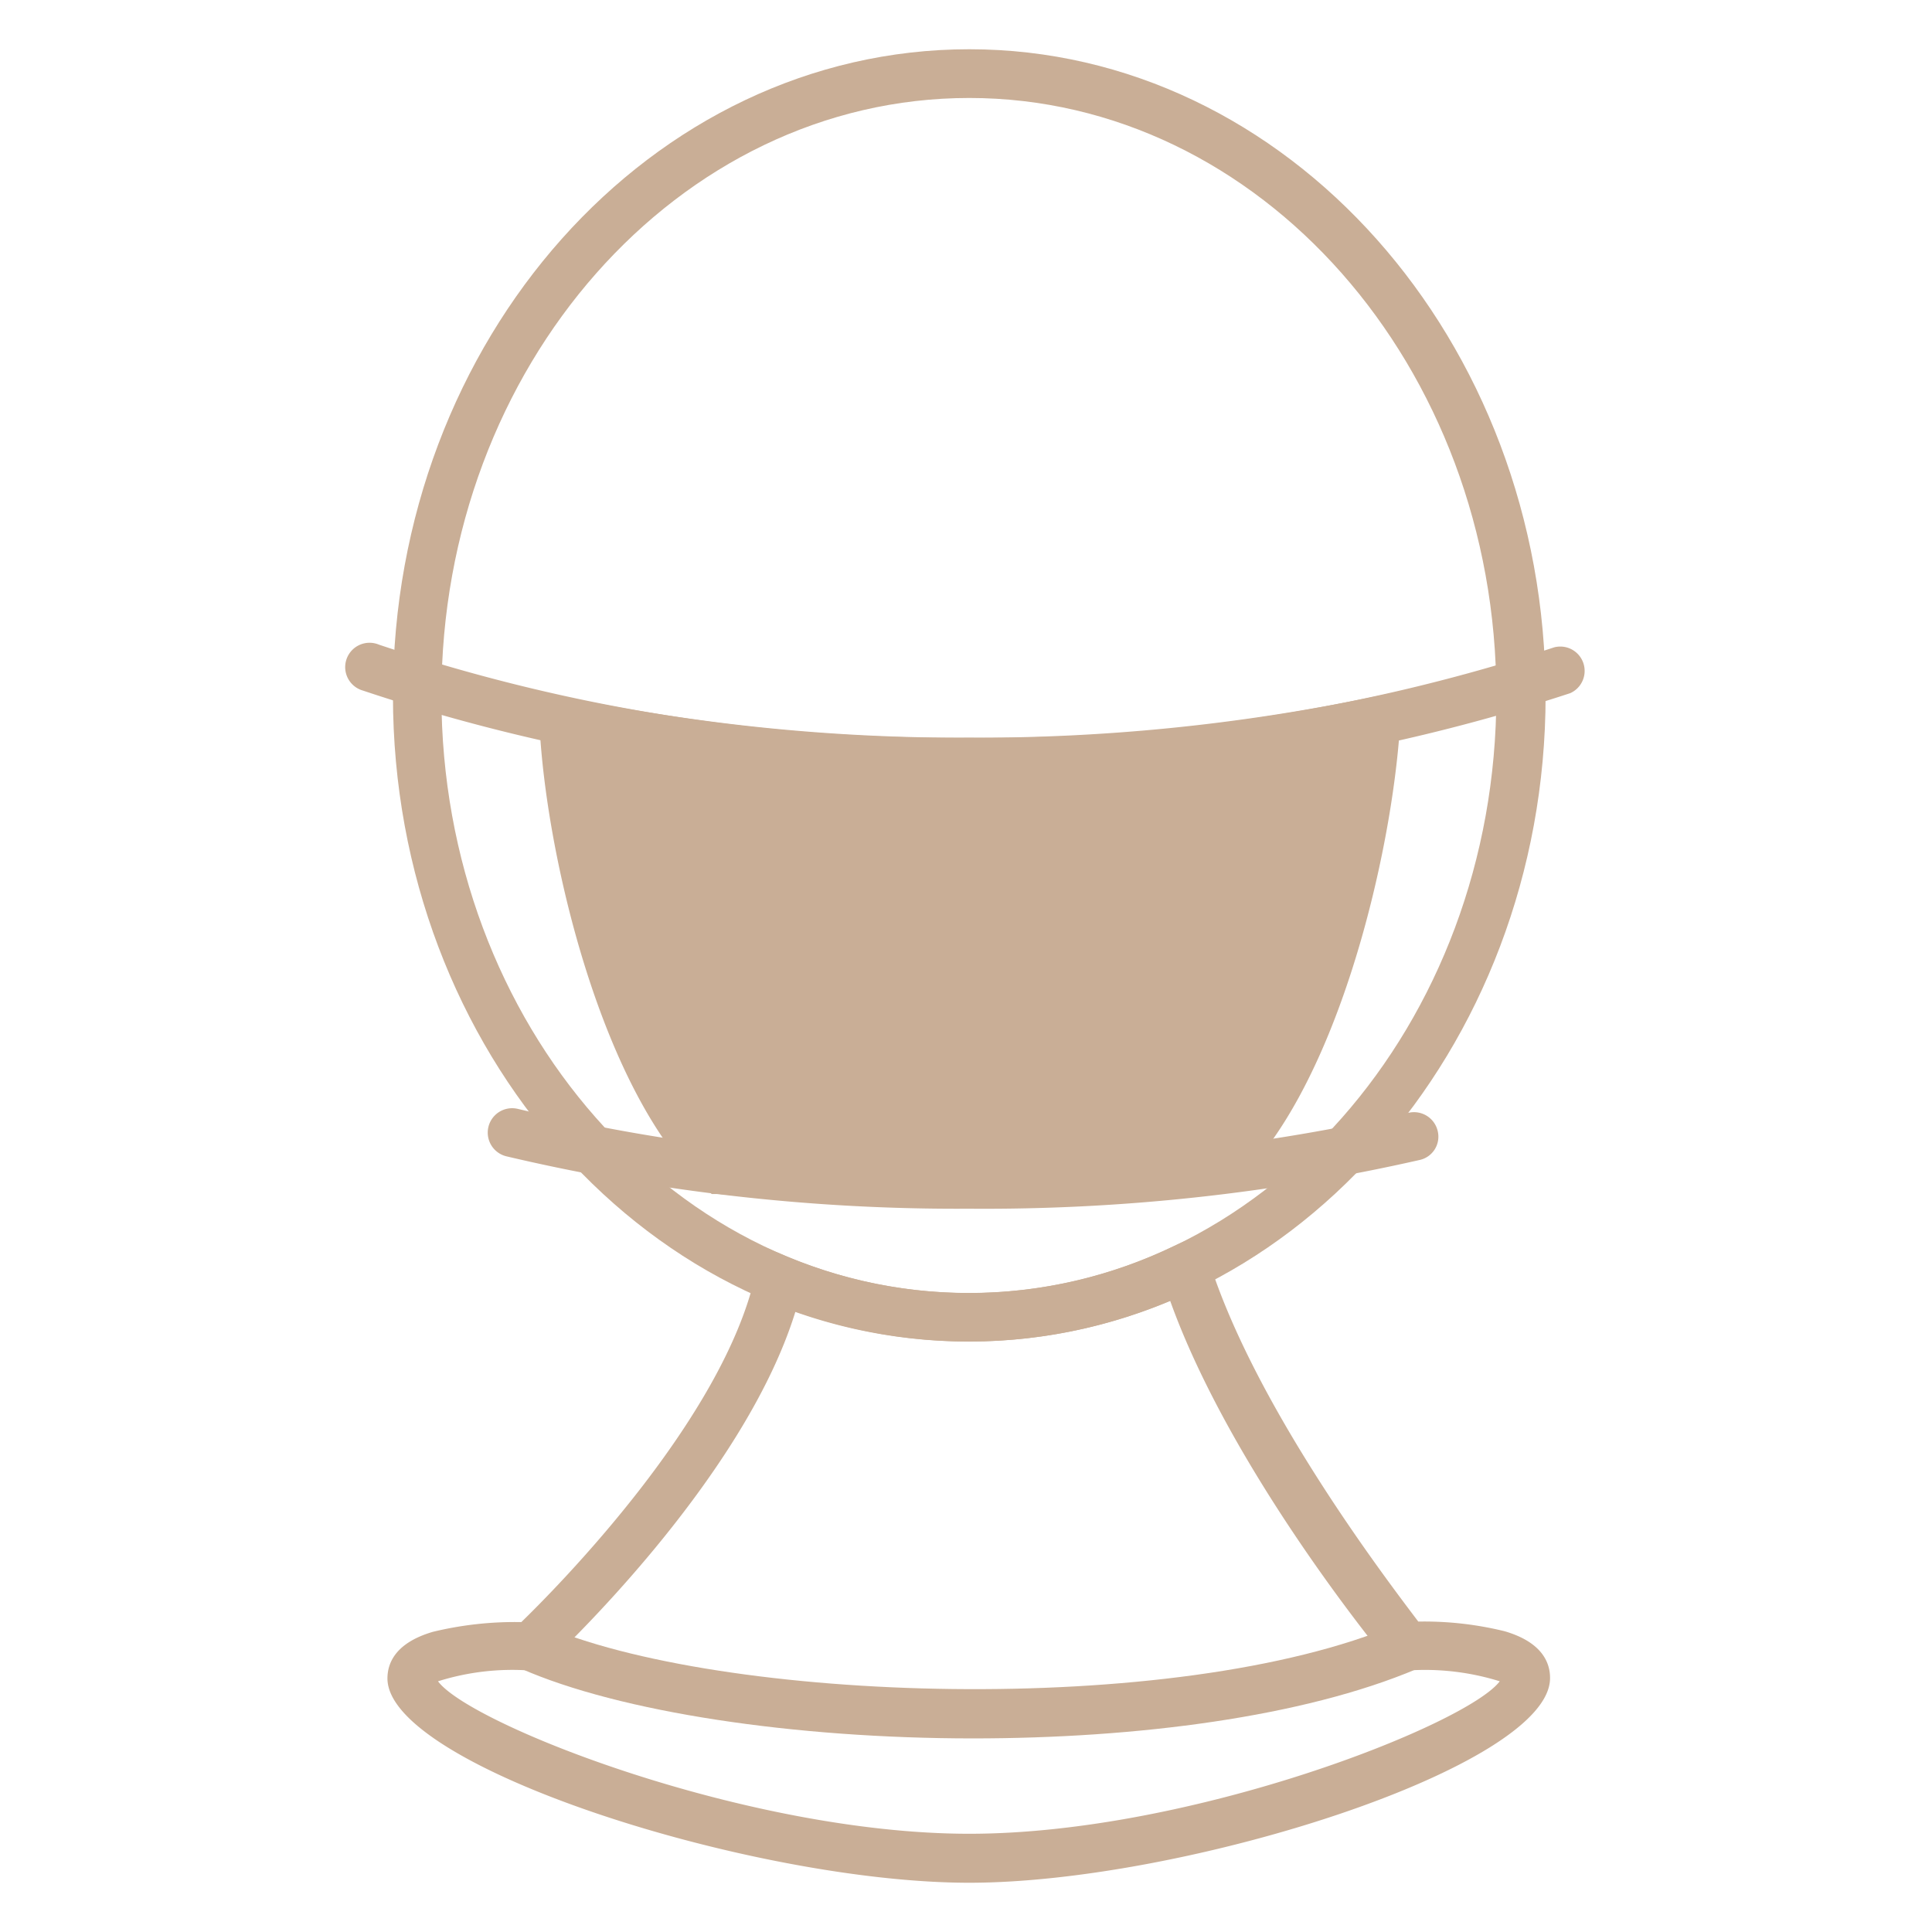
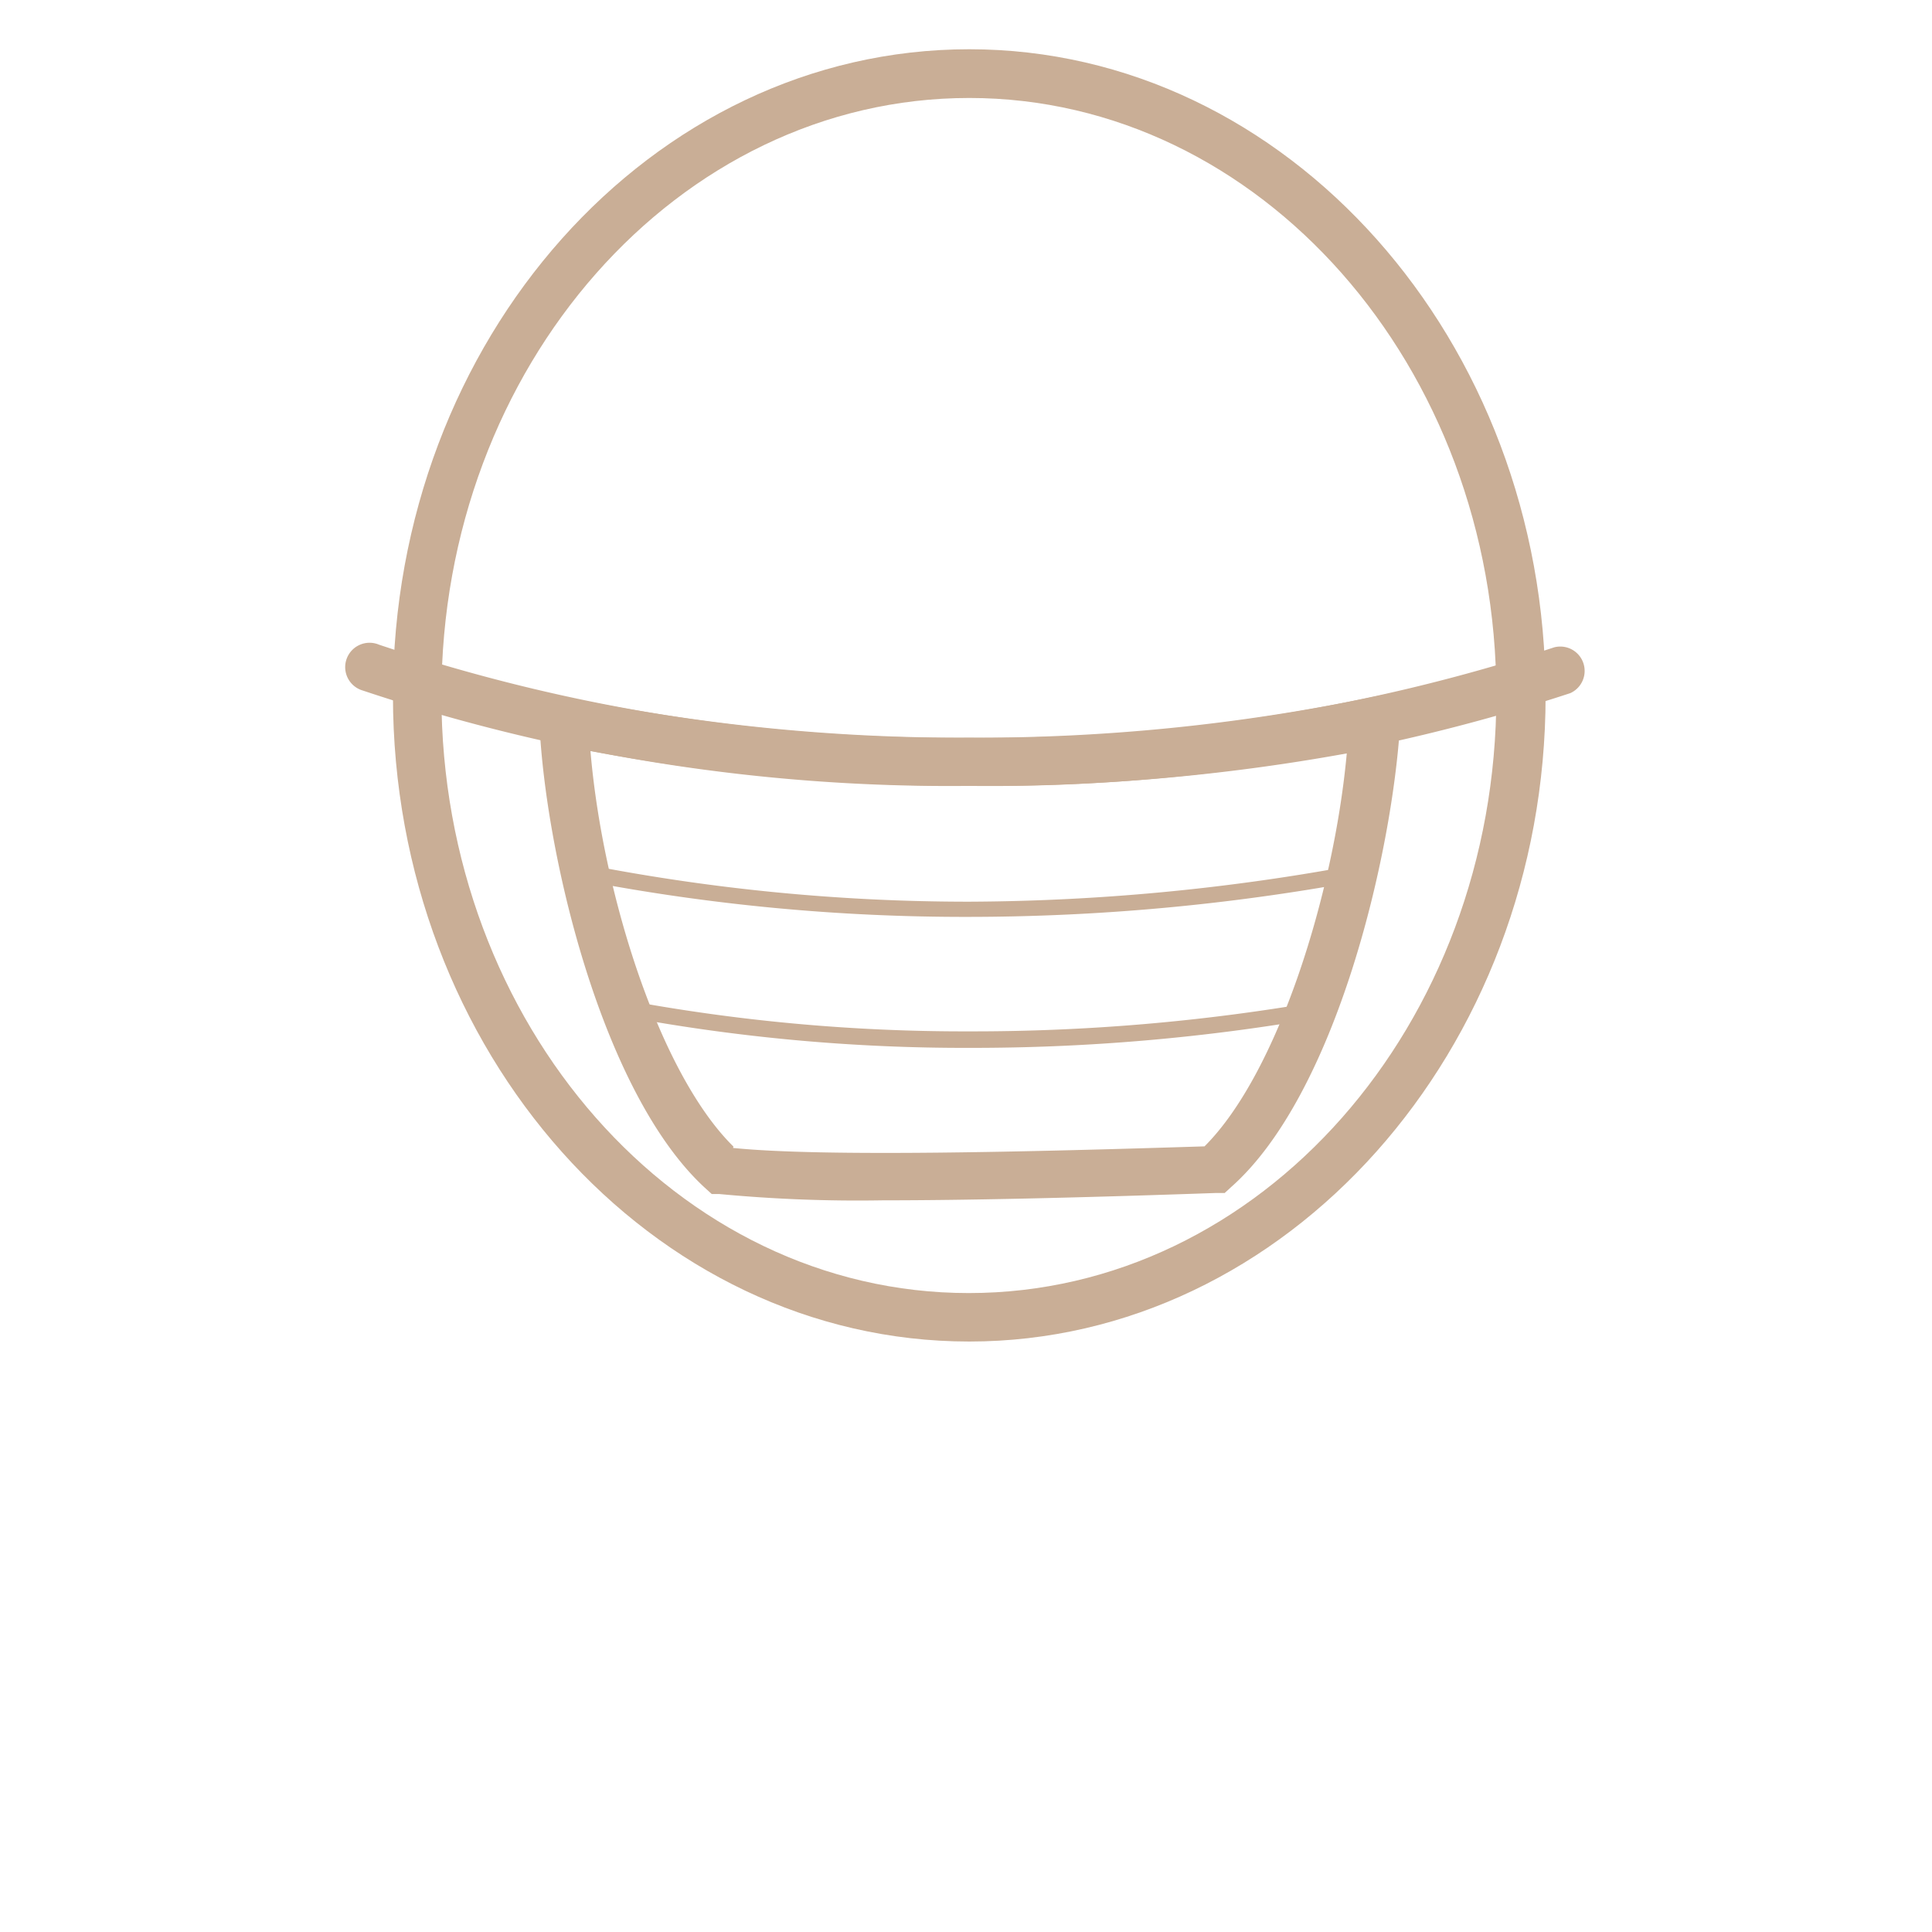
<svg xmlns="http://www.w3.org/2000/svg" id="Layer_1" data-name="Layer 1" viewBox="0 0 73.75 73.75">
  <defs>
    <style>.cls-1{fill:#c9ae96;}</style>
  </defs>
  <title>pro3</title>
  <path class="cls-1" d="M37,51.21c-12.12,0-22-11.06-22-24.66S24.86,1.88,37,1.88,59,13,59,26.55,49.11,51.21,37,51.21ZM37,3.74C25.88,3.74,16.85,14,16.85,26.55s9,22.81,20.13,22.81S57.12,39.13,57.12,26.55,48.08,3.74,37,3.74Z" />
  <path class="cls-1" d="M37,30a70.63,70.63,0,0,1-23.15-3.64.93.93,0,1,1,.62-1.75A68.72,68.72,0,0,0,37,28.16a69.07,69.07,0,0,0,22.33-3.45.93.93,0,0,1,.61,1.75A70.92,70.92,0,0,1,37,30Z" />
-   <path class="cls-1" d="M21.51,27.54c.25,5.46,2.58,14,6.06,17.12,3,.36,9.92.25,18.82,0C49.88,41.49,52.2,33,52.45,27.54A76,76,0,0,1,37,29.09,76.08,76.08,0,0,1,21.51,27.54Z" />
  <path class="cls-1" d="M33.69,45.82a56.28,56.28,0,0,1-6.23-.24l-.29,0-.22-.2C23,41.8,20.82,32.65,20.59,27.58l-.06-1.19,1.17.24A74.28,74.28,0,0,0,37,28.16a74.28,74.28,0,0,0,15.28-1.53l1.17-.24,0,1.19C53.15,32.63,51,41.76,47,45.31l-.25.23h-.34C41,45.73,36.8,45.82,33.69,45.82Zm-5.71-2c3.42.35,11.34.15,18-.06,2.79-2.78,4.94-9.63,5.43-15A77.3,77.3,0,0,1,37,30a77.3,77.3,0,0,1-14.46-1.33C23,34.12,25.18,41,28,43.77Z" />
  <path class="cls-1" d="M37,35a77,77,0,0,1-14.7-1.38.31.31,0,0,1-.24-.37.29.29,0,0,1,.36-.24A75.78,75.78,0,0,0,37,34.42a82.08,82.08,0,0,0,14.59-1.37.31.31,0,0,1,.11.61A82.2,82.2,0,0,1,37,35Z" />
  <path class="cls-1" d="M37,40a70.91,70.91,0,0,1-13.17-1.2.31.31,0,0,1,.11-.61A70.58,70.58,0,0,0,37,39.37a76.78,76.78,0,0,0,13.39-1.15.31.31,0,0,1,.35.26.3.3,0,0,1-.25.35A77,77,0,0,1,37,40Z" />
-   <path class="cls-1" d="M37,46.14a75,75,0,0,1-17.67-2,.93.93,0,0,1,.44-1.81,72.75,72.75,0,0,0,17.23,2,73.52,73.52,0,0,0,16.76-1.85.93.93,0,0,1,1.12.69.91.91,0,0,1-.69,1.11A75,75,0,0,1,37,46.14Z" />
-   <path class="cls-1" d="M37,71.87c-8.24,0-22.21-4.43-22.21-7.8,0-.58.3-1.36,1.74-1.78a13.31,13.31,0,0,1,3.37-.37c1.36-1.32,7.71-7.73,8.94-13.28l.24-1.08,1,.42a18,18,0,0,0,14.74-.42l1-.46.32,1c1.77,5.64,6.83,12.25,8,13.8a12.87,12.87,0,0,1,3.3.37c1.43.42,1.73,1.2,1.73,1.78C59.19,67.44,45.22,71.87,37,71.87ZM16.72,64.18C17.94,65.83,28.53,70,37,70S56,65.83,57.25,64.18a9.59,9.59,0,0,0-3.54-.41h-.44L53,63.44c-.26-.31-6-7.28-8.33-13.78a19.9,19.9,0,0,1-14.31.42c-2,6.46-9.16,13.15-9.48,13.45l-.26.24h-.37A9.46,9.46,0,0,0,16.72,64.18Z" />
-   <path class="cls-1" d="M37.14,66.36c-6.8,0-13.48-1-17.27-2.67L20.63,62c6.81,3,24.23,3.6,32.72,0l.73,1.71C49.75,65.54,43.39,66.36,37.14,66.36Z" />
</svg>